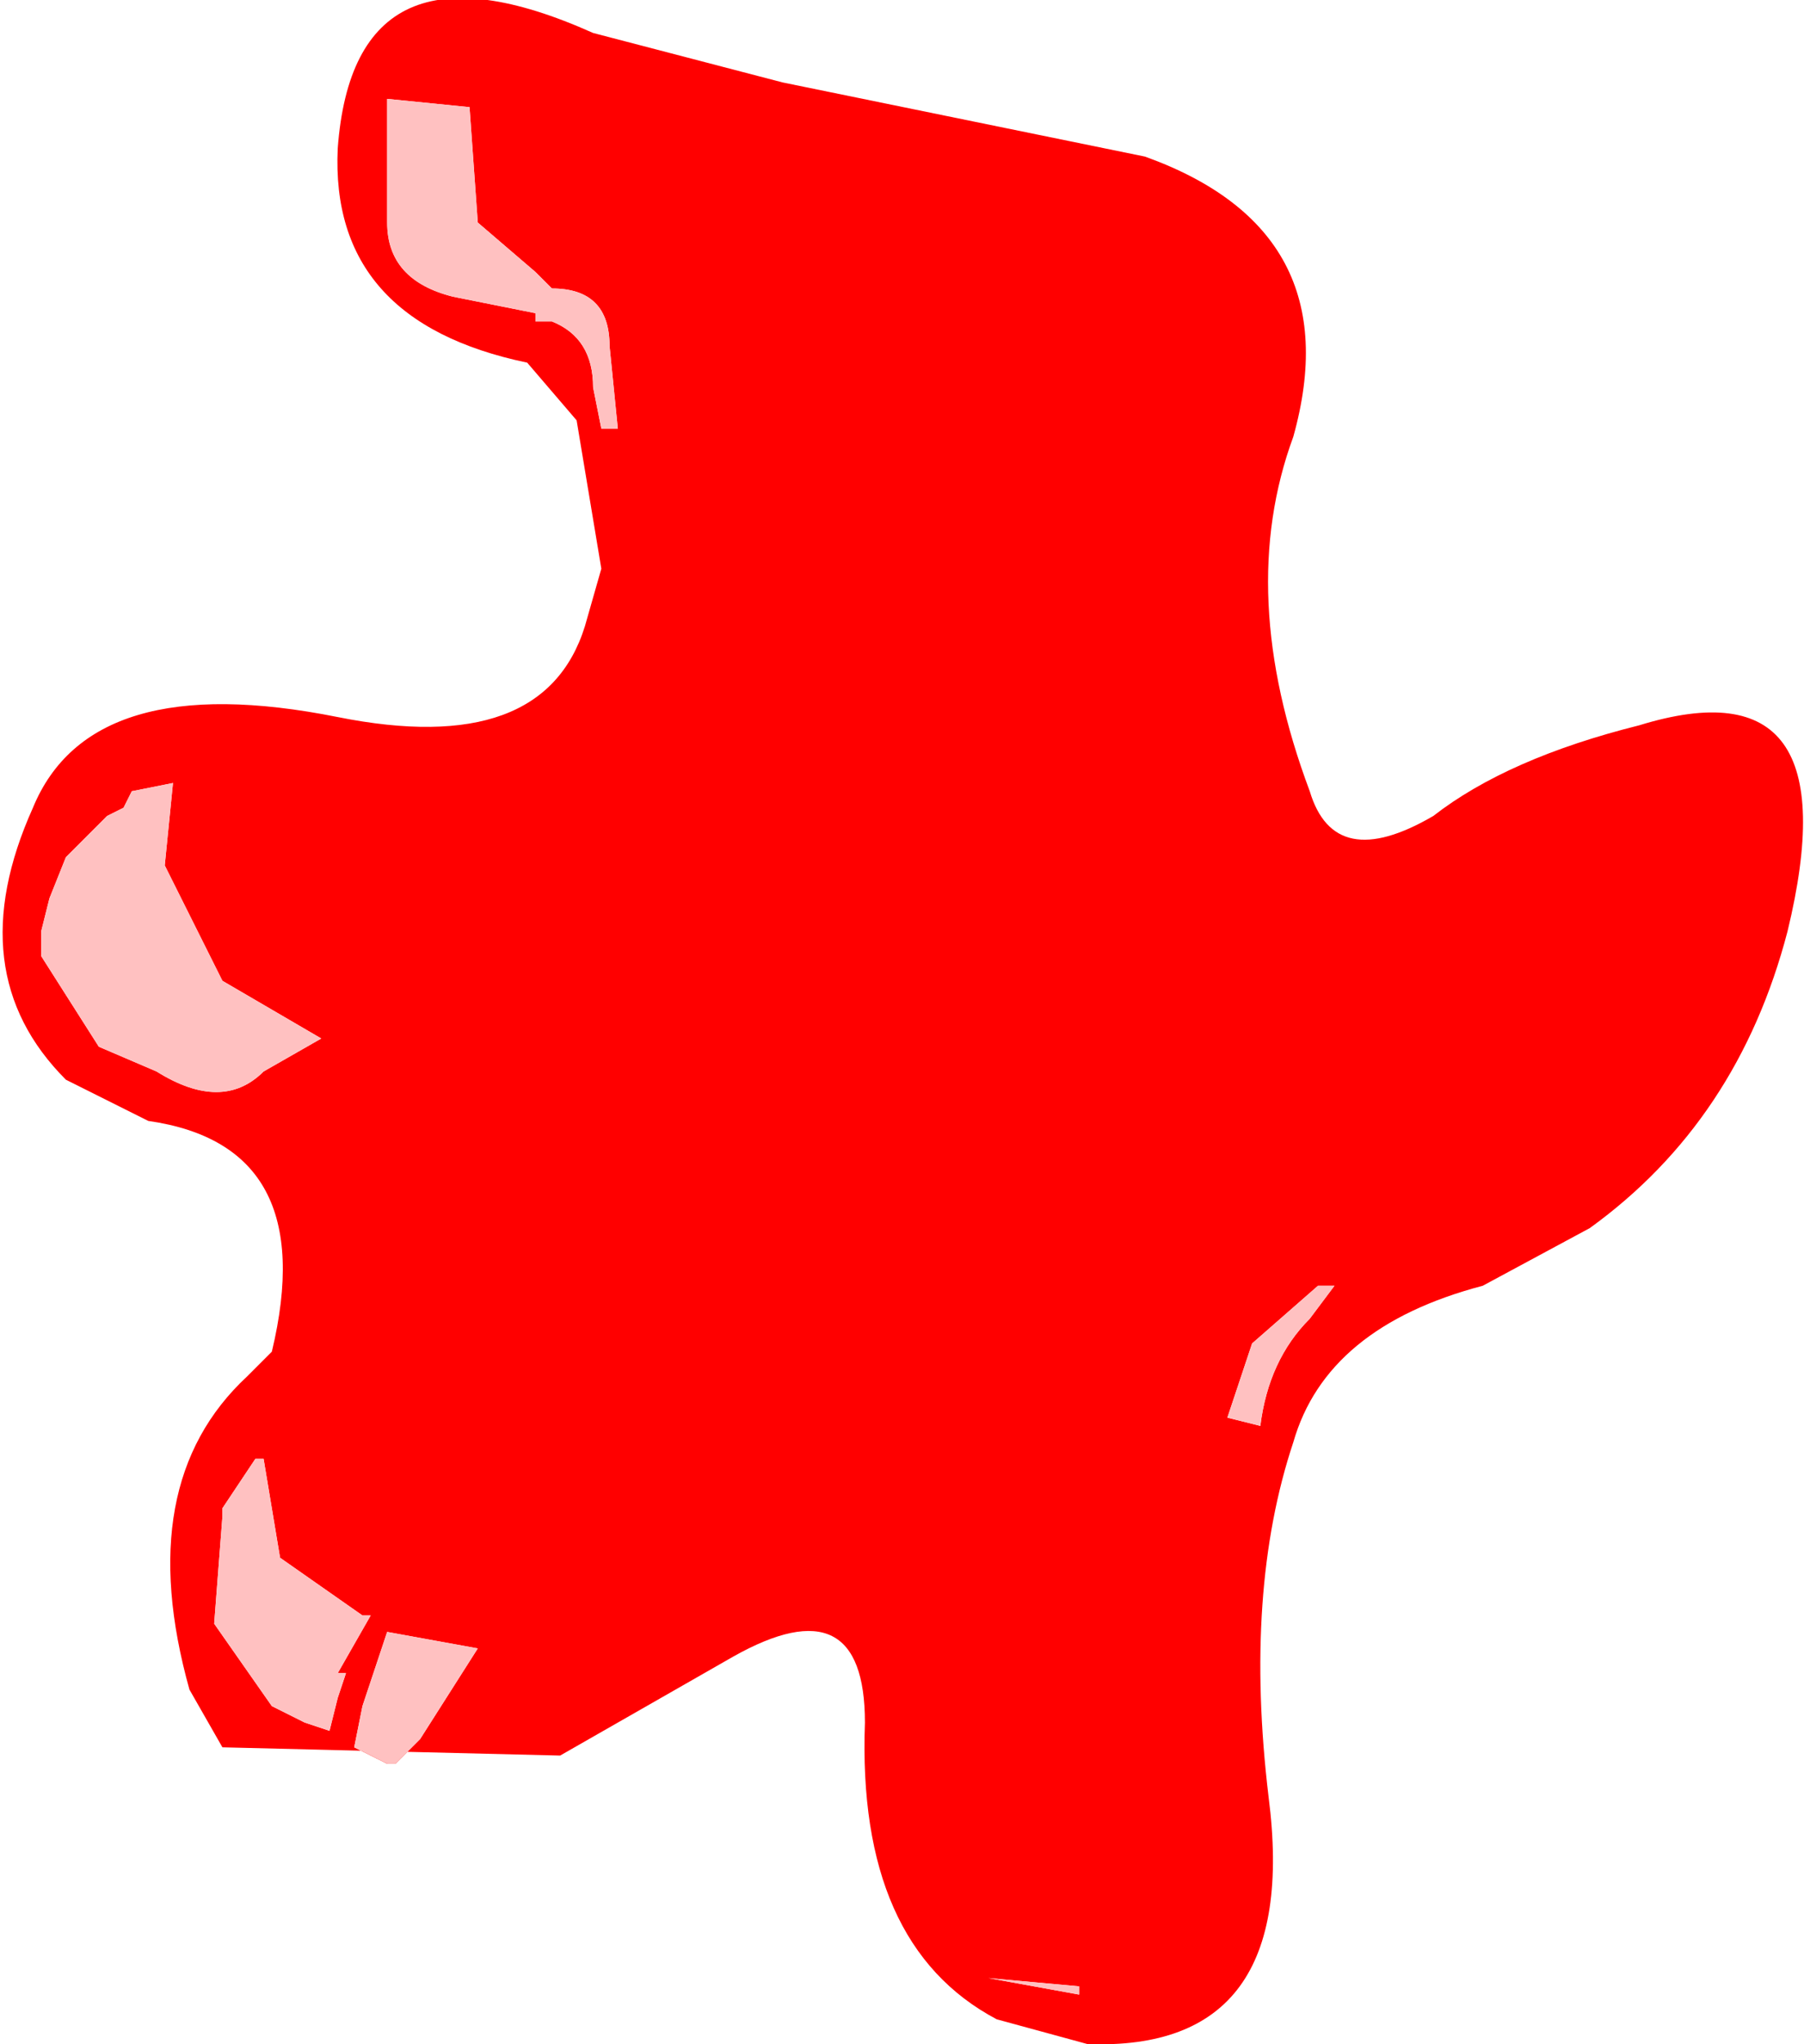
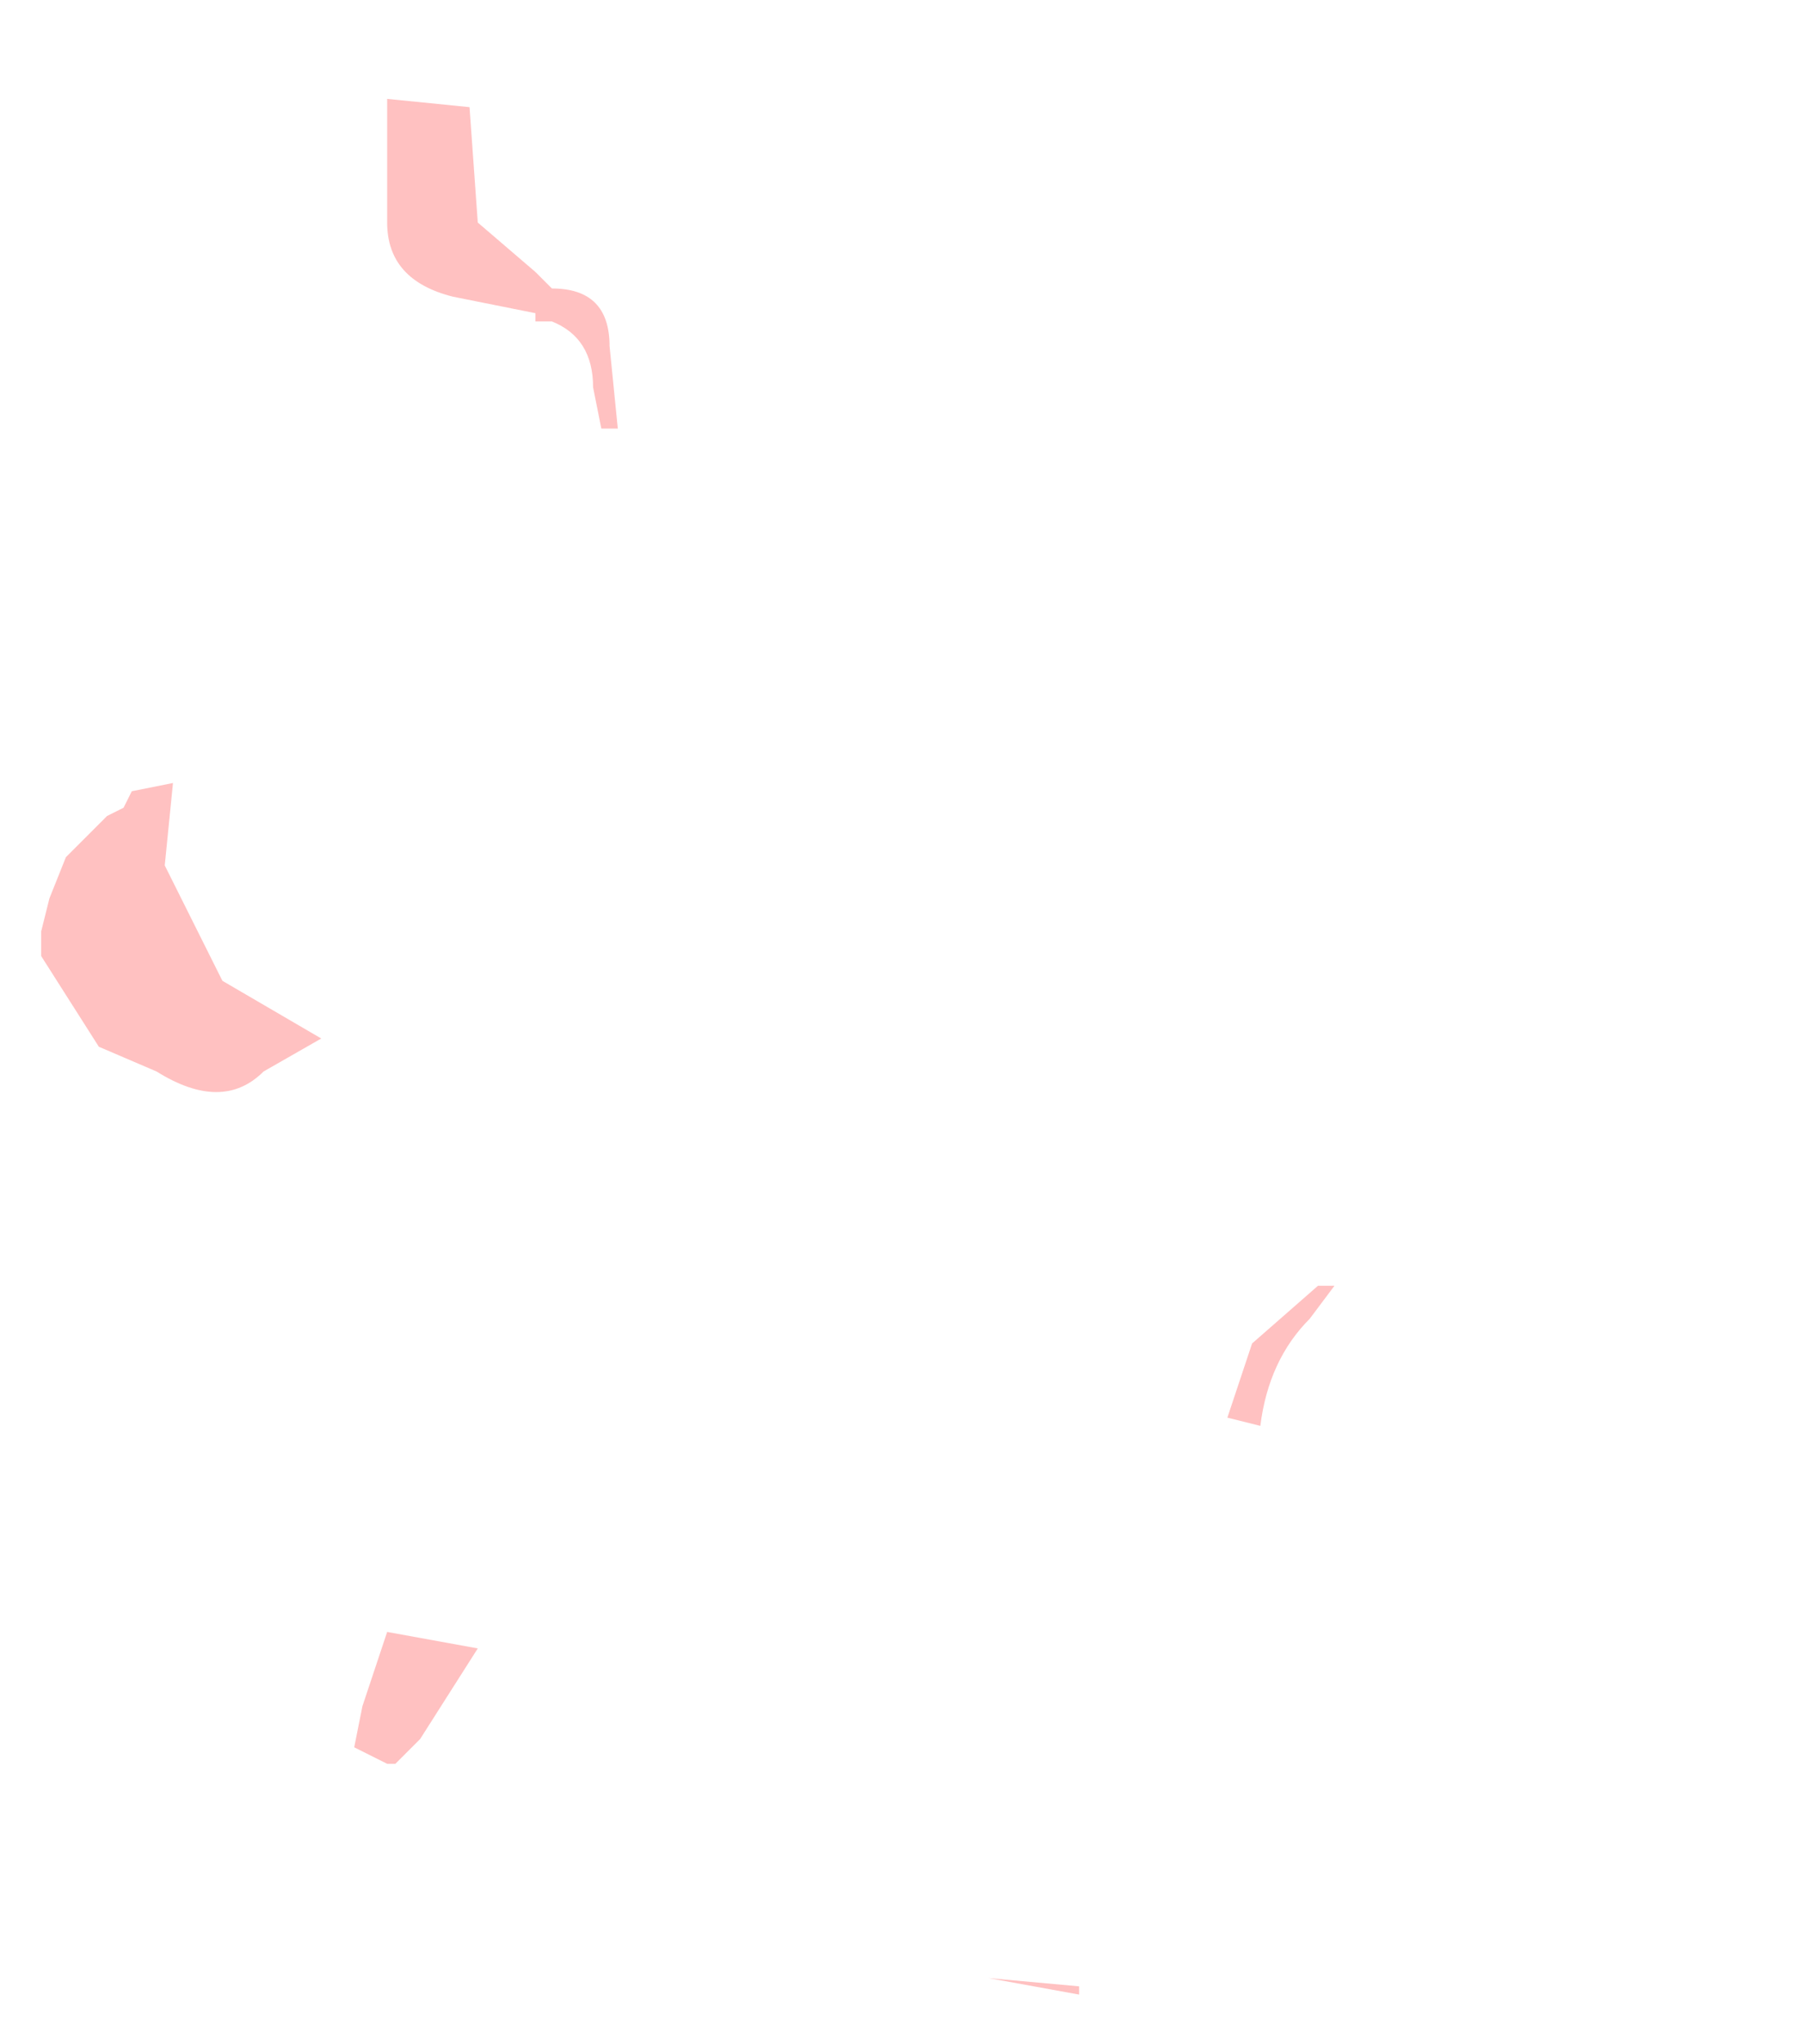
<svg xmlns="http://www.w3.org/2000/svg" height="12.4px" width="10.95px">
  <g transform="matrix(1.0, 0.0, 0.0, 1.0, 4.75, 5.95)">
-     <path d="M2.2 -5.0 Q3.45 -4.55 3.1 -3.3 2.75 -2.35 3.2 -1.15 3.35 -0.65 3.95 -1.0 4.4 -1.35 5.2 -1.55 6.5 -1.95 6.1 -0.3 5.8 0.85 4.9 1.5 L4.25 1.85 Q3.3 2.1 3.1 2.8 2.8 3.7 2.95 4.95 3.15 6.5 1.85 6.45 L1.3 6.3 Q0.45 5.85 0.5 4.5 0.5 3.65 -0.3 4.1 L-1.35 4.7 -3.4 4.65 -3.6 4.3 Q-3.95 3.05 -3.25 2.4 L-3.1 2.25 Q-2.8 1.0 -3.85 0.85 L-4.35 0.6 Q-5.0 -0.05 -4.55 -1.05 -4.2 -1.9 -2.7 -1.6 -1.45 -1.35 -1.2 -2.15 L-1.1 -2.5 -1.25 -3.4 -1.55 -3.75 Q-2.75 -4.0 -2.7 -5.05 -2.6 -6.4 -1.15 -5.75 L0.0 -5.45 2.2 -5.0 M3.35 1.85 L3.3 1.85 3.25 1.85 2.85 2.2 2.7 2.65 2.9 2.7 Q2.95 2.3 3.2 2.05 L3.35 1.85 M1.8 6.1 L1.25 6.05 1.8 6.15 1.8 6.1 M-2.4 -5.35 L-2.4 -4.6 Q-2.4 -4.25 -2.0 -4.15 L-1.5 -4.05 -1.5 -4.0 -1.4 -4.0 Q-1.15 -3.9 -1.15 -3.6 L-1.1 -3.35 -1.0 -3.35 -1.05 -3.85 Q-1.05 -4.2 -1.4 -4.2 L-1.5 -4.3 -1.85 -4.6 -1.9 -5.3 -2.4 -5.35 M-4.5 -0.3 L-4.5 -0.15 -4.15 0.4 -3.8 0.55 Q-3.4 0.8 -3.15 0.55 L-2.8 0.35 -3.4 0.0 -3.75 -0.7 -3.7 -1.2 -3.95 -1.15 -4.0 -1.05 -4.1 -1.0 -4.35 -0.75 -4.45 -0.5 -4.5 -0.3 M-2.55 4.4 L-2.6 4.65 -2.4 4.75 -2.35 4.75 -2.3 4.7 -2.2 4.6 -1.85 4.05 -2.4 3.95 -2.55 4.4 M-3.15 2.9 L-3.2 2.9 -3.4 3.2 -3.4 3.25 -3.45 3.9 -3.1 4.4 -2.9 4.5 -2.75 4.55 -2.7 4.35 -2.65 4.2 -2.7 4.2 -2.5 3.85 -2.55 3.85 -3.05 3.5 -3.15 2.9" fill="#ff0000" fill-rule="evenodd" stroke="none" />
-     <path d="M-4.5 -0.3 L-4.45 -0.5 -4.35 -0.75 -4.1 -1.0 -4.0 -1.05 -3.95 -1.15 -3.7 -1.2 -3.75 -0.7 -3.4 0.0 -2.8 0.35 -3.15 0.55 Q-3.4 0.8 -3.8 0.55 L-4.15 0.4 -4.5 -0.15 -4.5 -0.3 M-2.4 -5.35 L-1.9 -5.3 -1.85 -4.6 -1.5 -4.3 -1.4 -4.2 Q-1.05 -4.2 -1.05 -3.85 L-1.0 -3.35 -1.1 -3.35 -1.15 -3.6 Q-1.15 -3.9 -1.4 -4.0 L-1.5 -4.0 -1.5 -4.05 -2.0 -4.15 Q-2.4 -4.25 -2.4 -4.6 L-2.4 -5.35 M1.8 6.1 L1.8 6.15 1.25 6.05 1.8 6.1 M3.35 1.85 L3.2 2.05 Q2.95 2.3 2.9 2.7 L2.7 2.65 2.85 2.2 3.25 1.85 3.3 1.85 3.35 1.85 M-3.15 2.9 L-3.05 3.5 -2.55 3.85 -2.5 3.85 -2.7 4.2 -2.65 4.2 -2.7 4.35 -2.75 4.55 -2.9 4.5 -3.1 4.4 -3.45 3.9 -3.4 3.25 -3.4 3.2 -3.2 2.9 -3.15 2.9 M-2.55 4.4 L-2.4 3.95 -1.85 4.05 -2.2 4.6 -2.3 4.7 -2.35 4.75 -2.4 4.75 -2.6 4.65 -2.55 4.4" fill="#ffc1c1" fill-rule="evenodd" stroke="none" />
+     <path d="M-4.5 -0.3 L-4.45 -0.5 -4.35 -0.75 -4.1 -1.0 -4.0 -1.05 -3.95 -1.15 -3.7 -1.2 -3.75 -0.7 -3.4 0.0 -2.8 0.35 -3.15 0.55 Q-3.4 0.8 -3.8 0.55 L-4.15 0.4 -4.5 -0.15 -4.5 -0.3 M-2.4 -5.35 L-1.9 -5.3 -1.85 -4.6 -1.5 -4.3 -1.4 -4.2 Q-1.05 -4.2 -1.05 -3.85 L-1.0 -3.35 -1.1 -3.35 -1.15 -3.6 Q-1.15 -3.9 -1.4 -4.0 L-1.5 -4.0 -1.5 -4.05 -2.0 -4.15 Q-2.4 -4.25 -2.4 -4.6 L-2.4 -5.35 M1.8 6.1 L1.8 6.15 1.25 6.05 1.8 6.1 M3.35 1.85 L3.2 2.05 Q2.95 2.3 2.9 2.7 L2.7 2.65 2.85 2.2 3.25 1.85 3.3 1.85 3.35 1.85 M-3.15 2.9 M-2.55 4.4 L-2.4 3.95 -1.85 4.05 -2.2 4.6 -2.3 4.7 -2.35 4.75 -2.4 4.75 -2.6 4.65 -2.55 4.4" fill="#ffc1c1" fill-rule="evenodd" stroke="none" />
  </g>
</svg>